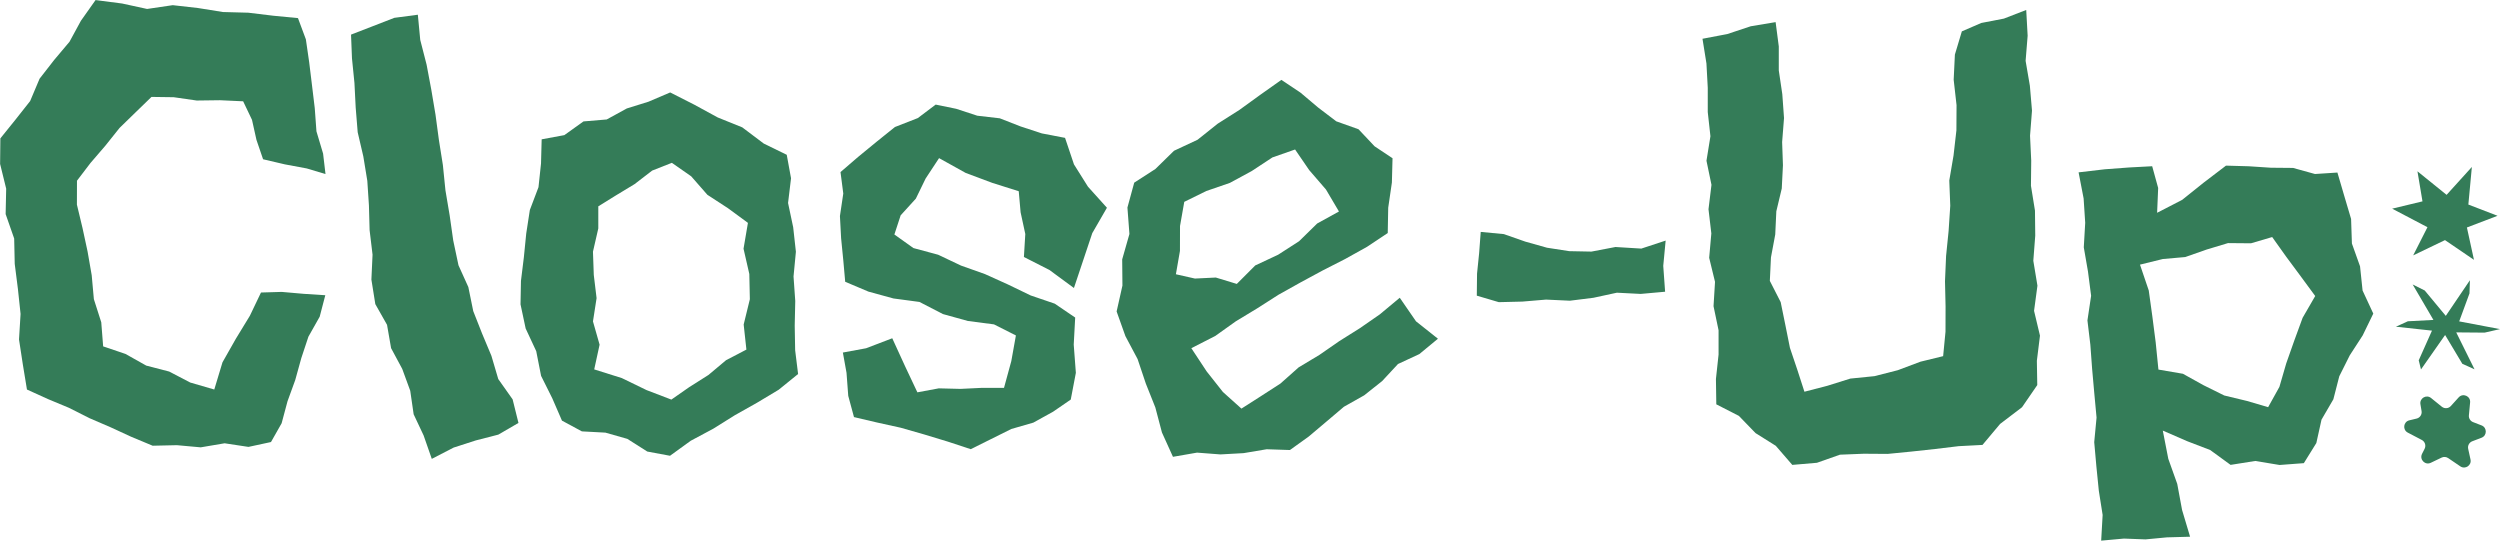
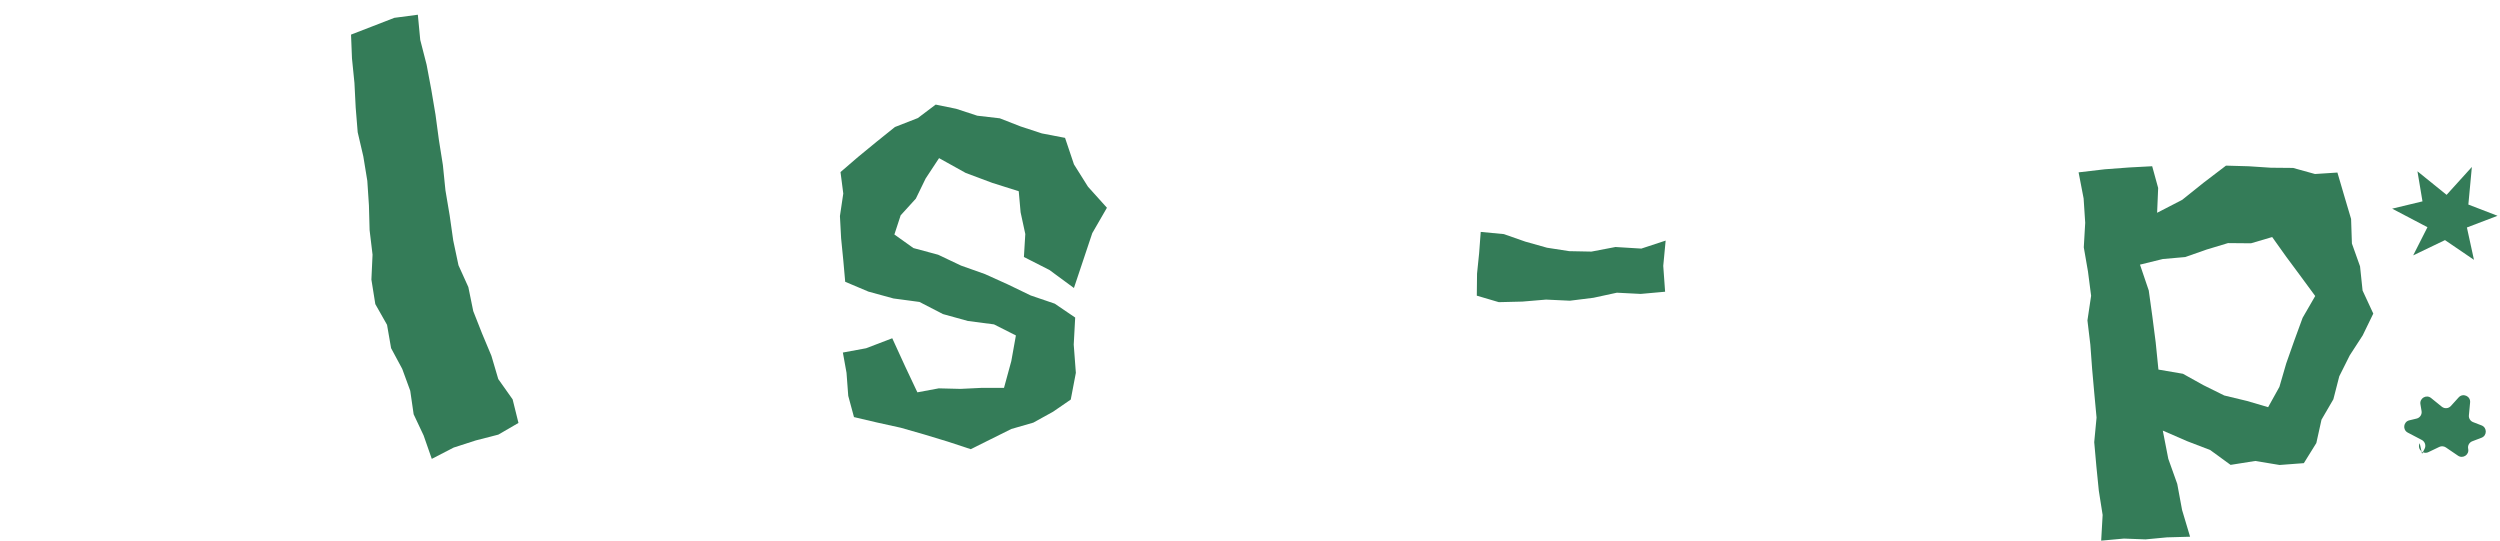
<svg xmlns="http://www.w3.org/2000/svg" id="Layer_2" data-name="Layer 2" viewBox="19.75 18.87 740.18 160.1">
  <defs>
    <style>       .cls-1 {         fill: #347c58;       }     </style>
  </defs>
  <g>
-     <path class="cls-1" d="M64.89,150.81l-6.33-2.64-6.14-2.83-6.2-2.67-6.04-3.05-6.24-2.6-6.21-2.82-1.22-7.43-1.13-7.39.46-7.56-.79-7.42-.94-7.41-.16-7.49-2.53-7.24.16-7.53-1.8-7.32.08-7.57,4.45-5.52,4.36-5.52,2.8-6.63,4.32-5.55,4.54-5.39,3.38-6.22,4.33-6.12,7.87,1.02,7.39,1.61,7.59-1.12,7.45.84,7.43,1.19,7.49.2,7.45.9,7.26.7,2.34,6.29.98,6.77.83,6.8.82,6.8.5,6.86,1.97,6.6.71,6.05-5.54-1.66-6.49-1.21-6.45-1.51-1.96-5.74-1.32-5.93-2.62-5.49-6.86-.32-6.88.09-6.81-.98-6.59-.09-4.63,4.49-4.83,4.7-4.2,5.26-4.39,5.1-4.01,5.26-.02,7.08,1.66,6.93,1.5,6.96,1.22,7,.64,7.1,2.19,6.85.56,7.13,6.62,2.24,6.14,3.45,6.79,1.76,6.23,3.25,7.12,2.07,2.43-8.05,3.94-6.95,4.17-6.84,3.29-6.88,6.14-.18,6.52.57,6.38.41-1.66,6.36-3.34,5.92-2.11,6.36-1.79,6.47-2.29,6.3-1.74,6.5-3.15,5.56-6.67,1.44-7.06-1.07-7.07,1.2-7.06-.64-7.19.16Z" />
    <path class="cls-1" d="M147.58,154.7l-2.41-6.91-2.95-6.26-1.01-6.97-2.37-6.47-3.3-6.14-1.2-6.91-3.47-6.13-1.16-7.27.34-7.37-.87-7.25-.2-7.32-.48-7.29-1.18-7.22-1.67-7.17-.59-7.28-.37-7.3-.73-7.27-.28-7.05,6.28-2.43,6.54-2.54,6.96-.92.71,7.46,1.88,7.32,1.39,7.4,1.25,7.42,1,7.46,1.18,7.43.76,7.5,1.25,7.42,1.06,7.45,1.55,7.32,2.92,6.46,1.45,7.11,2.62,6.65,2.76,6.59,2.03,6.88,4.25,6.01,1.73,6.98-5.96,3.46-6.68,1.72-6.54,2.11-6.48,3.35Z" />
-     <path class="cls-1" d="M218.12,153.81l-6.73-1.25-5.9-3.75-6.5-1.85-6.96-.37-5.9-3.18-2.87-6.62-3.31-6.63-1.44-7.32-3.13-6.71-1.52-7.15.13-6.95.86-7,.7-7.02,1.07-6.96,2.56-6.76.75-7.02.19-7.15,6.71-1.24,5.67-4.06,6.88-.58,5.95-3.26,6.4-1.99,6.44-2.75,7.19,3.65,6.87,3.75,7.28,2.94,6.36,4.79,6.81,3.33,1.27,6.95-.88,7.32,1.52,7.2.8,7.24-.7,7.32.51,7.26-.16,7.29.13,7.28.87,7.05-5.74,4.65-6.45,3.87-6.56,3.69-6.38,3.99-6.66,3.56-6.14,4.45ZM240.74,122.39l-.81-7.44,1.83-7.48-.16-7.48-1.71-7.48,1.3-7.65-5.93-4.36-6.07-3.95-4.8-5.48-5.72-3.99-5.84,2.3-5.18,3.99-5.55,3.36-5.21,3.23v6.54s-1.58,6.88-1.58,6.88l.24,6.88.83,6.88-1.07,6.89,1.96,6.89-1.59,7.32,8.17,2.57,7.33,3.56,7.34,2.81,5.25-3.66,5.73-3.63,5.21-4.37,6.02-3.14Z" />
    <path class="cls-1" d="M307.2,151.87l-6.9-2.27-6.92-2.1-6.95-1.99-7.07-1.56-6.77-1.59-1.7-6.29-.51-6.82-1.08-6,6.88-1.27,7.74-2.96,3.78,8.25,3.66,7.76,6.34-1.18,6.43.16,6.41-.31h6.47s2.16-7.92,2.16-7.92l1.36-7.59-6.49-3.28-7.71-1-7.4-2.05-6.95-3.59-7.7-1.03-7.41-2.03-6.88-2.91-.56-6.29-.65-6.58-.35-6.6.99-6.66-.82-6.35,5.18-4.46,5.44-4.47,5.49-4.41,6.78-2.65,5.29-3.99,6.05,1.24,6.27,2.05,6.66.77,6.17,2.41,6.28,2.06,6.87,1.32,2.64,7.85,4.15,6.61,5.61,6.23-4.34,7.52-2.6,7.78-2.83,8.46-7.26-5.34-7.55-3.84.41-6.8-1.39-6.43-.55-6.24-7.82-2.47-7.87-2.94-7.9-4.39-3.98,6.04-2.9,5.96-4.49,4.93-1.86,5.68,5.64,4.02,7.31,1.97,6.77,3.21,7.07,2.51,6.82,3.08,6.75,3.26,7.12,2.43,6.05,4.11-.43,8.02.63,8.35-1.51,7.91-5.22,3.59-5.86,3.24-6.51,1.88-5.99,2.98-6.01,2.99Z" />
-     <path class="cls-1" d="M401.69,152.11l-6.92-.23-6.82,1.15-6.87.38-6.92-.53-7.13,1.24-3.26-7.2-1.96-7.42-2.82-7.08-2.43-7.24-3.61-6.79-2.6-7.3,1.72-7.67-.07-7.76,2.14-7.51-.59-7.83,2.01-7.37,6.26-4.04,5.52-5.4,6.98-3.27,5.96-4.75,6.43-4.08,6.17-4.47,6.25-4.42,5.66,3.78,5.2,4.39,5.39,4.1,6.59,2.35,4.76,5.05,5.31,3.53-.19,7.19-1.09,7.47-.14,7.49-6.15,4.09-6.51,3.62-6.64,3.39-6.55,3.54-6.5,3.63-6.27,4.01-6.37,3.86-6.09,4.34-7.07,3.61,4.54,6.88,4.82,6.1,5.47,4.91,5.53-3.53,6.02-3.89,5.39-4.79,6.16-3.7,5.89-4.08,6.08-3.82,5.9-4.09,5.91-4.92,4.81,6.98,6.49,5.15-5.51,4.55-6.31,2.93-4.7,5.06-5.33,4.23-5.98,3.37-5.2,4.41-5.21,4.4-5.56,3.99ZM416.17,81.48l-3.83-6.49-4.99-5.78-4.16-6.08-6.71,2.35-6.16,4.05-6.44,3.49-6.97,2.4-6.53,3.21-1.26,7.16-.02,7.37-1.2,6.91,5.64,1.27,6.18-.3,6.21,1.89,5.46-5.47,6.77-3.17,6.21-4,5.36-5.25,6.44-3.55Z" />
    <path class="cls-1" d="M456.99,106.41l.07-6.53.62-6.07.47-6.28,6.85.65,6.34,2.22,6.43,1.81,6.59,1.02,6.57.13,7.12-1.36,7.65.47,7.2-2.37-.71,7.49.55,7.65-7.22.65-7.06-.36-6.93,1.5-6.97.87-7.07-.33-7,.59-6.98.17-6.51-1.92Z" />
-     <path class="cls-1" d="M550.39,156.5l-4.88-5.64-5.99-3.76-4.94-5.1-6.68-3.42-.11-7.5.78-7.23v-7.19s-1.49-7.13-1.49-7.13l.44-7.21-1.73-7.12.64-7.22-.84-7.16.88-7.23-1.48-7.13,1.17-7.25-.79-7.16v-7.2s-.39-7.19-.39-7.19l-1.17-7.31,7.32-1.39,6.96-2.31,7.37-1.23.94,7.2v7.1s1.04,7.03,1.04,7.03l.51,7.08-.56,7.11.24,6.87-.35,6.87-1.61,6.75-.32,6.87-1.27,6.79-.33,6.94,3.21,6.29,1.38,6.76,1.36,6.78,2.2,6.53,2.09,6.46,6.79-1.76,6.8-2.13,7.15-.72,6.9-1.76,6.71-2.52,6.72-1.64.7-7.24.02-7.47-.17-7.48.32-7.46.75-7.43.49-7.45-.29-7.48,1.26-7.41.85-7.43.04-7.47-.85-7.51.36-7.46,2.06-6.87,5.76-2.49,6.69-1.29,6.61-2.56.42,7.64-.6,7.43,1.26,7.36.63,7.38-.58,7.43.35,7.4-.08,7.41,1.19,7.37.08,7.41-.57,7.43,1.22,7.37-1,7.45,1.75,7.35-.92,7.45.12,7.18-4.51,6.56-6.5,4.95-5.21,6.21-7.05.37-7,.84-7,.76-7.01.69-7.08-.05-7.05.28-6.82,2.4-7.37.63Z" />
    <path class="cls-1" d="M641.85,178.92l.43-7.59-1.13-7.17-.72-7.19-.64-7.19.69-7.27-.67-7.2-.64-7.19-.53-7.2-.86-7.18,1.09-7.3-.93-7.18-1.24-7.16.42-7.26-.47-7.21-1.49-7.73,7.77-.91,7.25-.54,6.77-.36,1.77,6.44-.31,7.34,7.42-3.83,6.37-5.1,6.6-5.03,6.75.19,6.54.43,6.57.06,6.49,1.8,6.64-.43,2.02,6.89,2.03,6.85.24,7.27,2.41,6.76.75,7.16,3.17,6.83-3.14,6.46-3.82,5.89-3.11,6.21-1.75,6.81-3.51,6.03-1.53,6.92-3.7,5.96-7.19.54-7.19-1.19-7.31,1.16-6.04-4.4-6.75-2.59-7.28-3.16,1.63,8.35,2.65,7.43,1.43,7.72,2.37,7.92-6.86.19-6.34.6-6.38-.24-6.72.61ZM691.28,139.43l3.34-6.02,2.01-6.92,2.39-6.78,2.47-6.75,3.73-6.45-4.36-5.93-4.27-5.76-4.11-5.77-6.28,1.85-6.8-.06-6.36,1.92-6.3,2.21-6.66.59-6.74,1.66,2.6,7.66,1.06,7.67.99,7.69.81,8.05,7.25,1.24,6.06,3.37,6.18,3.06,6.73,1.62,6.25,1.84Z" />
  </g>
  <path class="cls-1" d="M734.22,94.49l4.23-8.35-10.45-5.49,8.98-2.16-1.49-8.9,8.63,6.97,7.48-8.26-1.04,11.13,8.64,3.33-9.07,3.46,2.09,9.58-8.58-5.84-9.41,4.52Z" />
-   <path class="cls-1" d="M736.85,153.24l.76-1.5c.48-.95.11-2.12-.83-2.61l-4.16-2.18c-1.6-.84-1.3-3.21.45-3.63l2.17-.52c1-.24,1.64-1.21,1.47-2.22l-.34-2.03c-.3-1.77,1.76-2.97,3.15-1.84l3.19,2.58c.81.65,1.98.56,2.67-.21l2.31-2.55c1.26-1.39,3.57-.38,3.39,1.49l-.36,3.83c-.08.87.43,1.69,1.24,2l2.51.97c1.67.64,1.67,3.01,0,3.65l-2.75,1.05c-.9.34-1.42,1.3-1.21,2.24l.69,3.16c.38,1.72-1.55,3.02-3.01,2.03l-3.6-2.45c-.58-.39-1.32-.45-1.94-.15l-3.21,1.54c-1.68.81-3.43-.98-2.59-2.64Z" />
-   <path class="cls-1" d="M735.85,125.59l3.94-8.83-10.68-1.16,3.54-1.61,7.57-.4-6.15-10.5,3.58,1.79,6.23,7.51,7.14-10.55-.12,3.89-3.05,8.29,12.08,2.29-4.56,1.04-8.4-.07,5.42,10.93-3.61-1.63-5.1-8.53-7.14,10.2-.66-2.66Z" />
+   <path class="cls-1" d="M736.85,153.24l.76-1.5c.48-.95.11-2.12-.83-2.61l-4.16-2.18c-1.6-.84-1.3-3.21.45-3.63l2.17-.52c1-.24,1.64-1.21,1.47-2.22l-.34-2.03c-.3-1.77,1.76-2.97,3.15-1.84l3.19,2.58c.81.65,1.98.56,2.67-.21l2.31-2.55c1.26-1.39,3.57-.38,3.39,1.49l-.36,3.83c-.08.87.43,1.69,1.24,2l2.51.97c1.67.64,1.67,3.01,0,3.65l-2.75,1.05c-.9.34-1.42,1.3-1.21,2.24c.38,1.72-1.55,3.02-3.01,2.03l-3.6-2.45c-.58-.39-1.32-.45-1.94-.15l-3.21,1.54c-1.68.81-3.43-.98-2.59-2.64Z" />
</svg>